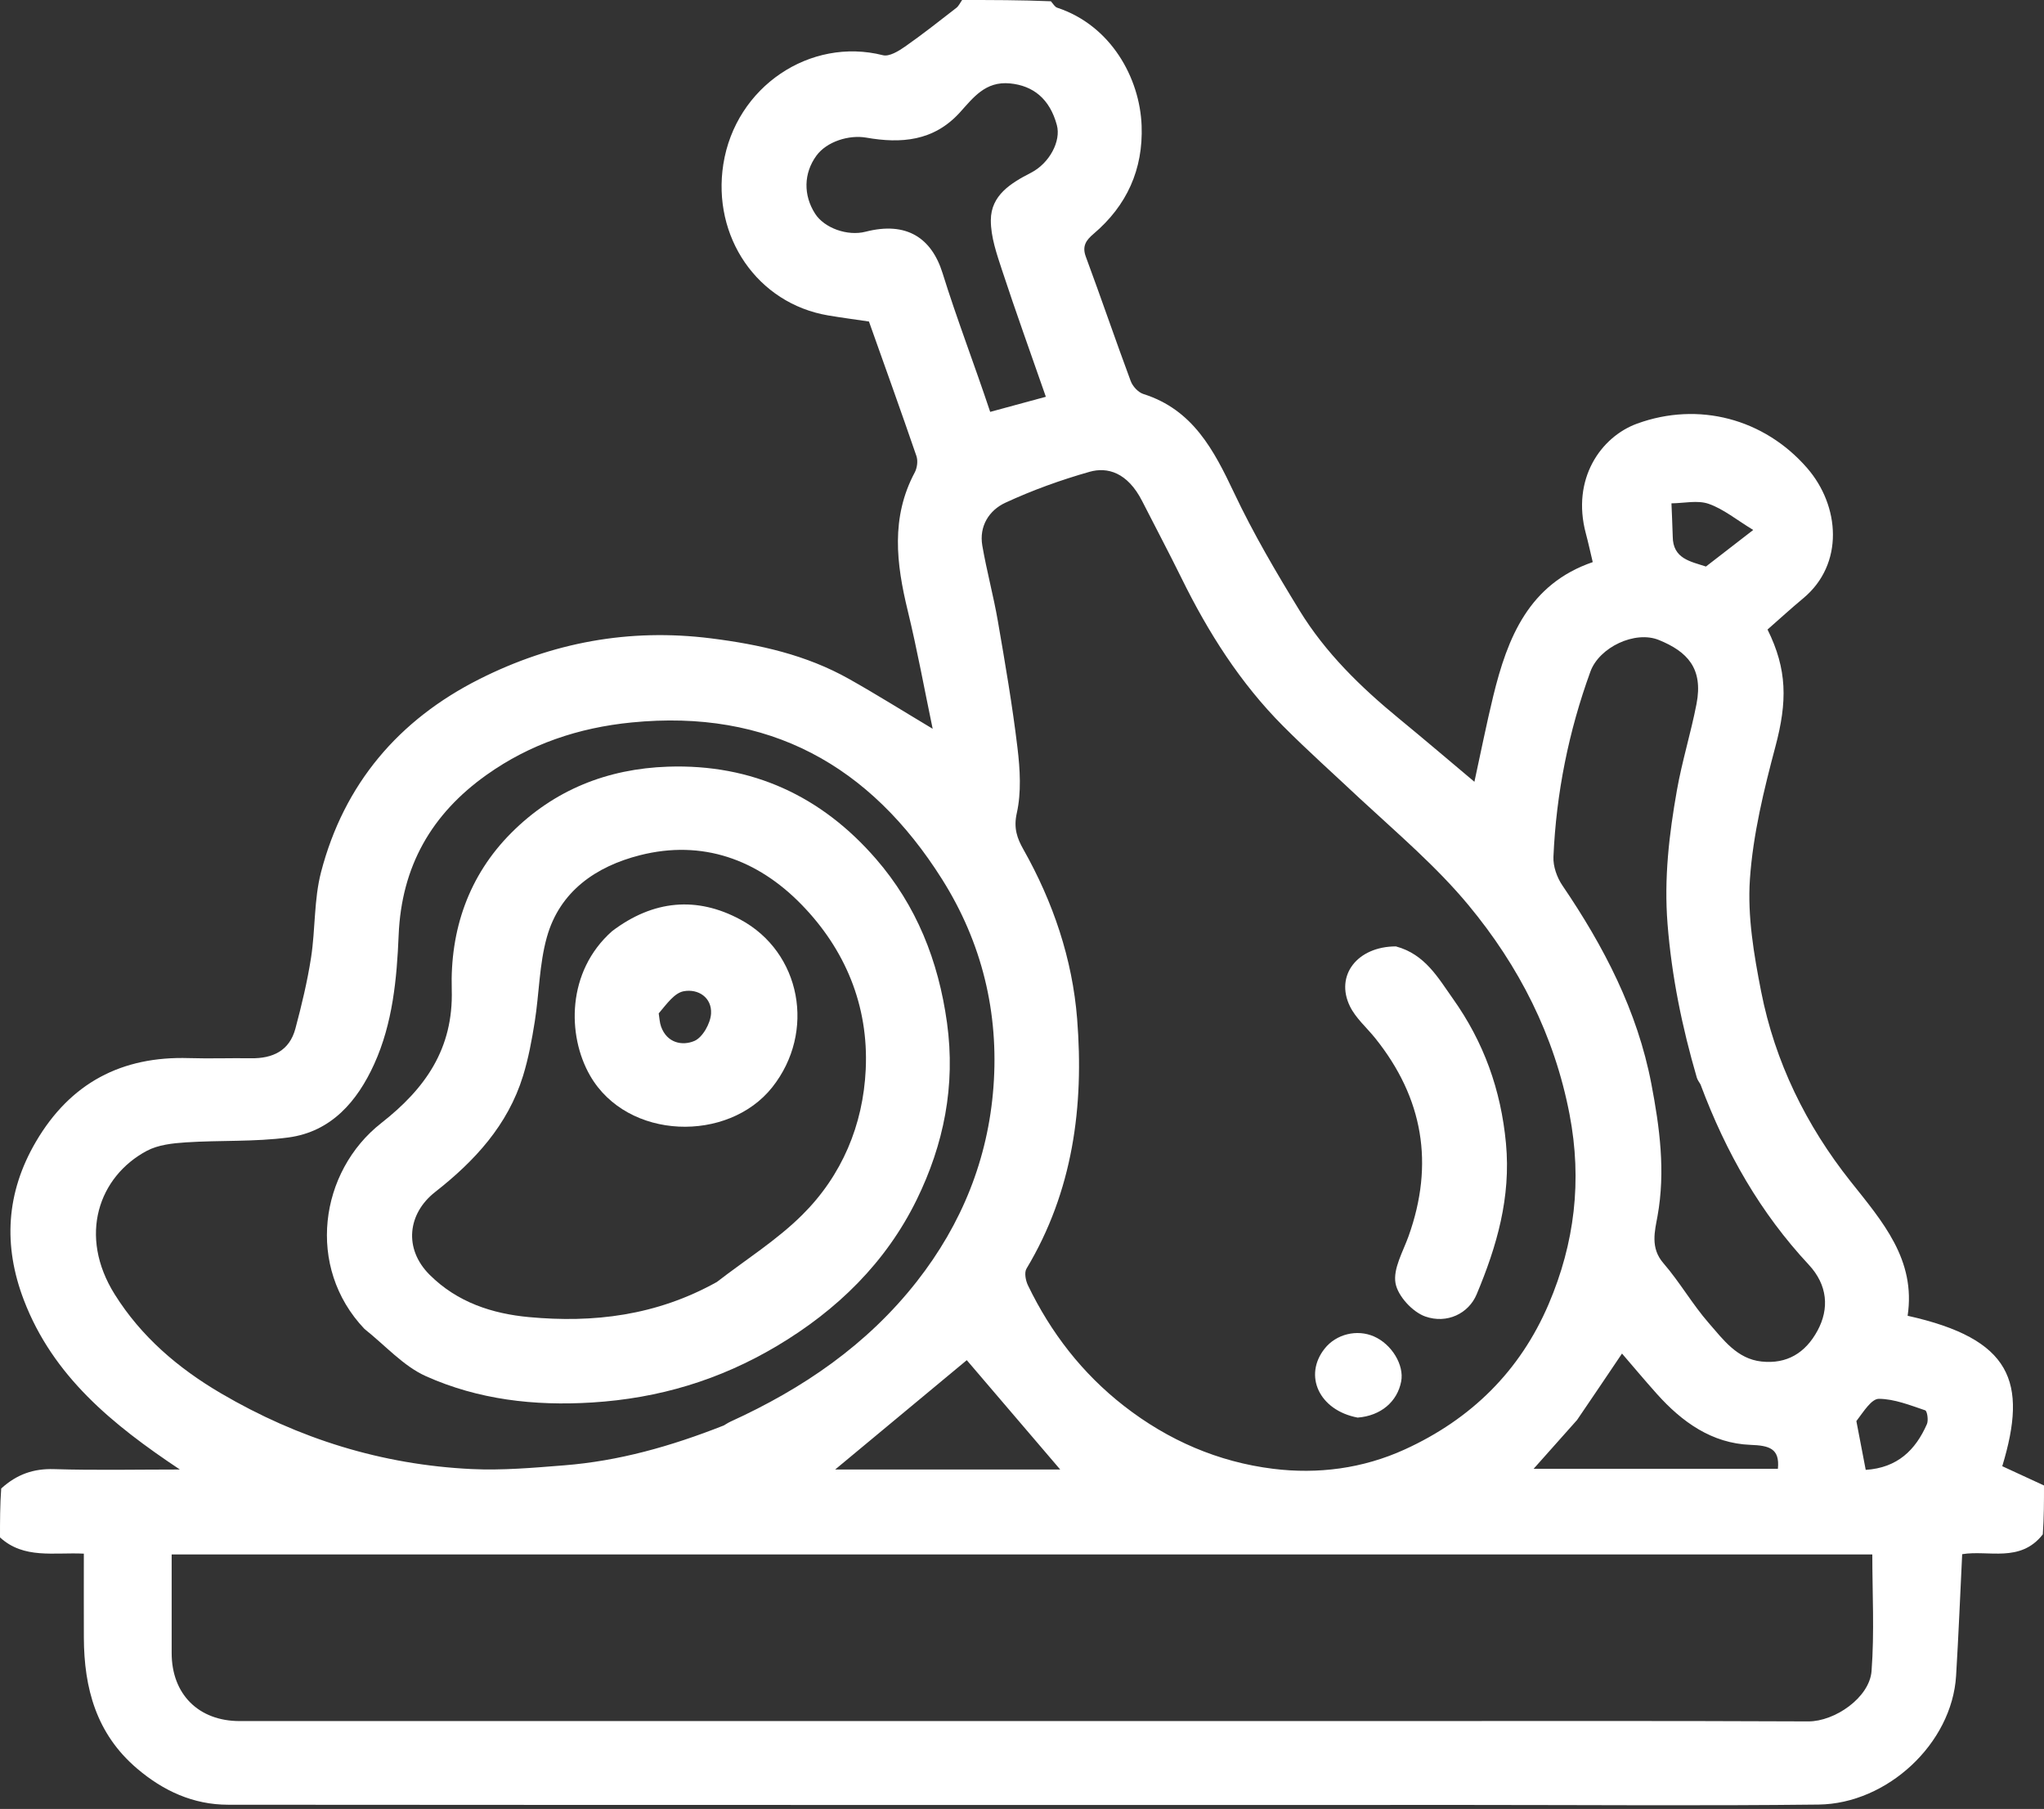
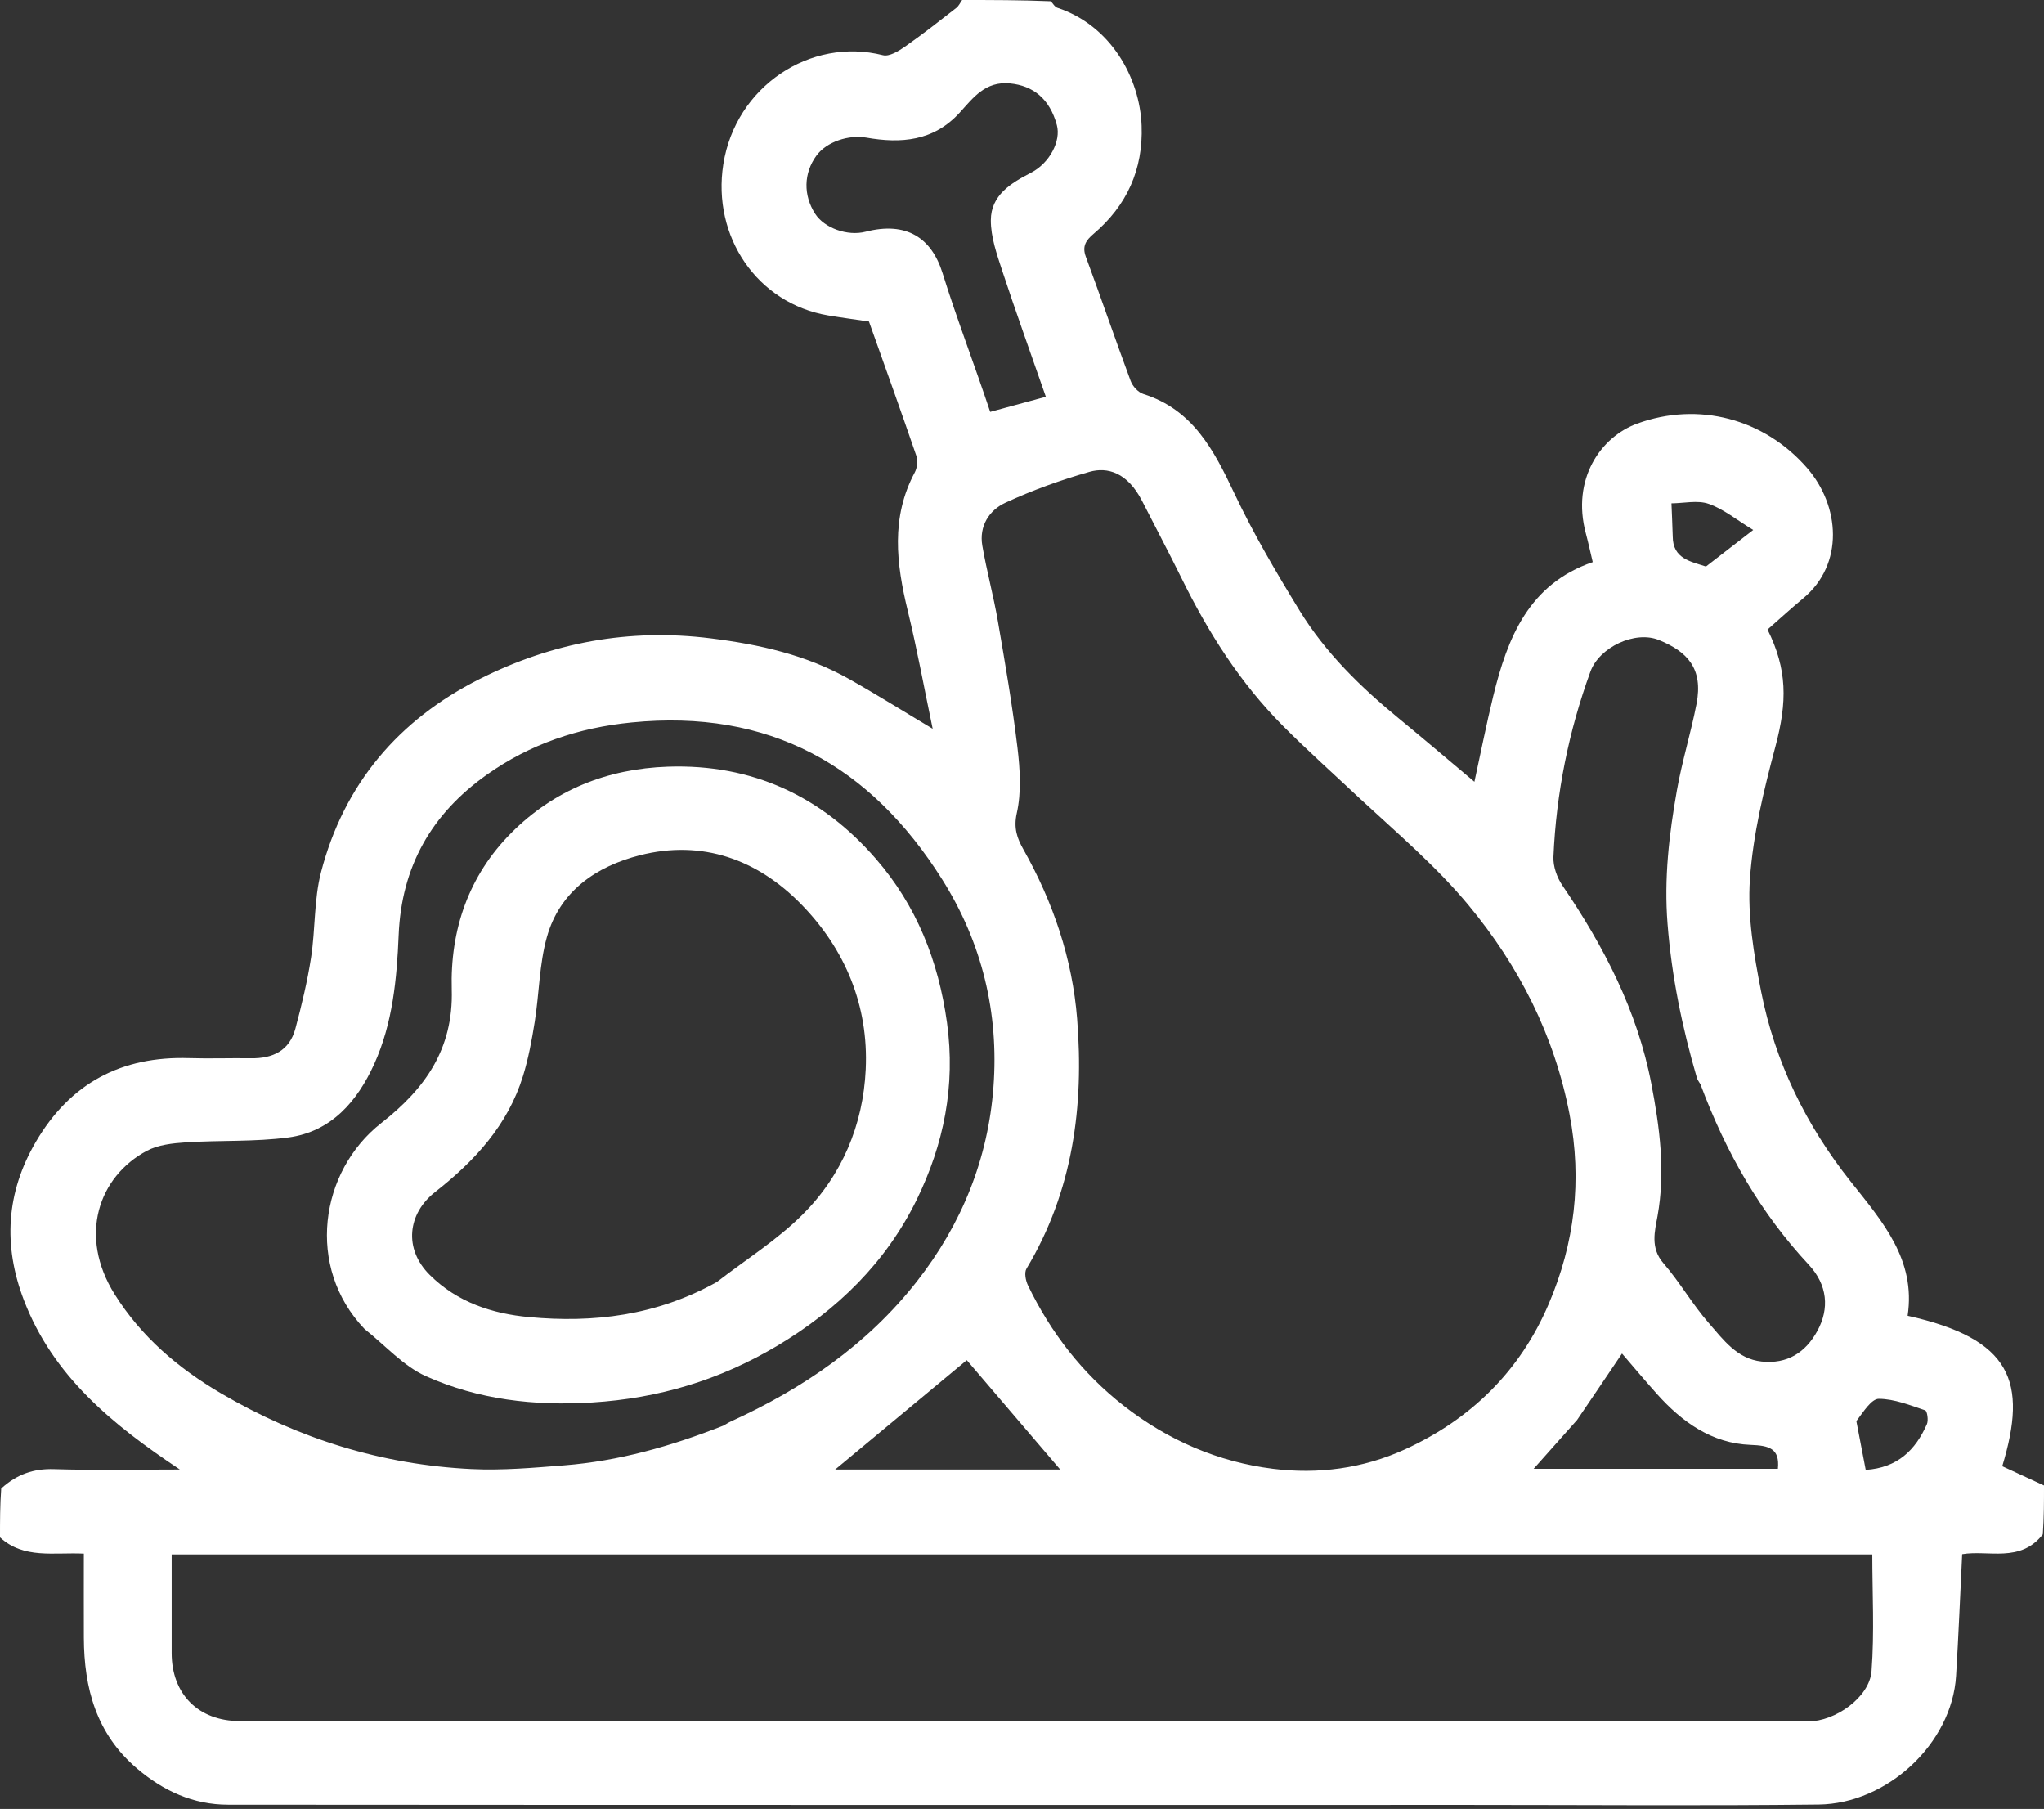
<svg xmlns="http://www.w3.org/2000/svg" width="512" height="453" viewBox="0 0 512 453" fill="none">
  <rect x="0" y="0" width="512" height="453" fill="#333333" stroke="none" />
  <path d="M241 1.00173e-08C248.354 -1.98998e-06 255.708 -2.02656e-06 263.239 0.317C263.875 1.075 264.261 1.744 264.808 1.925C278.26 6.362 285.516 19.49 285.963 31.483C286.369 42.399 282.284 51.471 273.93 58.561C272.122 60.095 270.982 61.575 271.985 64.277C275.827 74.628 279.384 85.085 283.232 95.434C283.721 96.75 285.11 98.26 286.401 98.668C298.811 102.592 304.049 112.687 309.15 123.467C313.945 133.602 319.669 143.341 325.539 152.914C332.025 163.49 340.854 172.086 350.417 179.936C356.813 185.185 363.106 190.56 369.324 195.778C370.933 188.412 372.333 181.327 374.042 174.317C377.614 159.668 382.969 146.246 398.964 140.767C398.35 138.2 397.851 135.883 397.238 133.595C393.585 119.957 400.979 109.396 410.089 106.082C425.475 100.486 441.901 104.846 452.642 117.178C460.919 126.681 461.984 141.275 451.695 149.824C448.6 152.396 445.63 155.12 442.747 157.648C447.707 167.661 447.722 175.677 444.727 186.937C441.832 197.823 439.106 208.968 438.336 220.139C437.696 229.432 439.329 239.059 441.146 248.304C444.609 265.929 452.425 281.848 463.548 295.851C471.554 305.93 479.949 315.459 477.841 329.501C503.836 335.288 507.989 345.969 501.545 367.173C505.083 368.806 508.541 370.403 512 372C512 376.025 512 380.049 511.701 384.248C506.045 391.462 498.052 388.103 491.505 389.207C490.993 399.579 490.591 409.63 489.979 419.668C488.942 436.674 472.685 451.709 455.533 451.908C426.711 452.243 397.882 452 369.056 452C265.082 452 161.109 452.028 57.135 451.948C48.447 451.942 40.917 448.513 34.268 442.834C24.12 434.166 21.051 422.776 21.005 410.099C20.979 403.158 21 396.217 21 389.072C13.489 388.697 5.984 390.486 0 385C0 380.975 0 376.951 0.302 372.753C4.25 369.178 8.422 367.748 13.538 367.906C23.86 368.223 34.198 368 45.054 368C28.111 356.722 13.262 344.601 5.98 325.579C0.757 311.934 1.509 298.686 8.989 285.925C17.607 271.222 30.444 264.446 47.366 264.975C52.526 265.136 57.697 264.941 62.861 265.016C68.317 265.095 72.512 263.136 73.992 257.596C75.56 251.725 76.993 245.782 77.919 239.783C79.015 232.691 78.628 225.277 80.418 218.402C86.165 196.336 99.835 180.258 120.092 170.062C138.327 160.884 157.605 157.28 178.118 159.863C190.272 161.393 201.926 163.989 212.629 170.002C219.532 173.881 226.247 178.095 233.625 182.505C231.527 172.466 229.737 162.626 227.377 152.925C224.511 141.147 223.104 129.605 229.133 118.31C229.741 117.172 229.97 115.411 229.561 114.218C225.63 102.766 221.524 91.374 217.665 80.517C213.893 79.958 210.666 79.536 207.459 78.994C189.67 75.989 178.336 59.251 181.185 41.134C184.243 21.687 202.959 9.221 221.174 13.828C222.75 14.227 225.086 12.796 226.692 11.674C231.091 8.603 235.308 5.268 239.548 1.974C240.168 1.492 240.523 0.666 241 1.00173e-08ZM340.623 199.968C334.212 193.939 327.636 188.074 321.425 181.844C310.687 171.075 302.65 158.393 295.962 144.797C292.777 138.321 289.384 131.948 286.114 125.513C282.42 118.246 277.351 116.896 272.94 118.147C265.738 120.19 258.611 122.756 251.823 125.901C247.776 127.777 245.217 131.756 246.059 136.64C247.152 142.98 248.861 149.214 249.956 155.553C251.776 166.089 253.592 176.639 254.865 187.248C255.515 192.667 255.862 198.425 254.689 203.659C253.85 207.401 254.805 209.976 256.334 212.683C263.804 225.909 268.619 240.149 269.811 255.142C271.551 277.028 268.765 298.329 257.126 317.699C256.534 318.684 256.907 320.671 257.488 321.875C263.226 333.754 271.092 343.939 281.57 352.099C292.623 360.706 305.147 366.11 318.881 367.819C330.114 369.218 341.364 367.773 351.883 362.974C368.493 355.397 380.759 343.352 387.931 326.554C394.429 311.334 396.336 295.634 393.157 279.071C389.345 259.206 380.476 241.904 367.829 226.655C359.871 217.059 350.232 208.857 340.623 199.968ZM235.5 431C271.161 431 306.821 431 342.482 431C379.309 431 416.136 430.912 452.962 431.081C459.566 431.111 468.299 425.138 468.805 418.46C469.54 408.754 468.993 398.951 468.993 389.275C326.686 389.275 184.965 389.275 43 389.275C43 397.687 43 405.828 43 413.968C43 424.26 49.731 430.998 60.03 430.999C118.187 431.001 176.343 431 235.5 431ZM181.293 356.971C181.856 356.648 182.397 356.277 182.985 356.009C201.14 347.736 217.223 336.776 229.684 320.872C240.936 306.511 247.499 290.216 248.85 272.197C250.241 253.651 245.993 236.078 235.993 220.209C217.957 191.586 192.57 177.521 158.205 180.923C144.891 182.24 132.747 186.333 121.891 194.041C108.112 203.824 100.569 216.938 99.858 234.18C99.406 245.132 98.361 256.258 93.751 266.427C89.518 275.766 83.01 283.414 72.216 284.853C63.76 285.98 55.102 285.516 46.554 286.078C43.235 286.296 39.597 286.687 36.752 288.21C24.76 294.627 19.494 309.413 28.748 324.16C35.372 334.715 44.584 342.612 55.346 348.921C74.782 360.316 95.68 366.808 118.13 367.888C125.843 368.259 133.637 367.563 141.363 366.951C154.948 365.874 167.936 362.238 181.293 356.971ZM425.958 271.564C425.644 270.998 425.21 270.467 425.034 269.861C421.361 257.26 418.741 244.567 417.699 231.351C416.796 219.908 418.098 208.928 420.051 197.887C421.336 190.624 423.554 183.53 424.958 176.283C426.688 167.358 422.644 163.163 415.527 160.269C409.557 157.842 400.6 162.084 398.382 168.178C392.932 183.151 389.811 198.653 389.12 214.573C389.017 216.939 389.995 219.728 391.352 221.722C401.738 236.982 410.152 253.152 413.643 271.407C415.728 282.308 417.218 293.309 415.188 304.556C414.517 308.27 413.337 312.496 416.648 316.314C420.767 321.063 423.93 326.643 428.067 331.373C431.66 335.482 435.121 340.303 441.246 340.959C447.612 341.641 452.25 338.796 455.263 333.234C458.256 327.71 457.805 321.794 453.08 316.722C441.006 303.76 432.384 288.776 425.958 271.564ZM248.032 103.146C252.736 101.869 257.441 100.592 261.974 99.361C258.107 88.254 254.417 78.033 251.021 67.715C249.678 63.633 248.174 59.333 248.192 55.138C248.219 48.872 253.22 45.851 258.27 43.25C262.894 40.869 265.808 35.331 264.736 31.345C262.95 24.706 258.759 21.454 253.018 20.889C246.786 20.277 243.749 24.525 240.406 28.194C233.863 35.376 225.69 35.989 217.001 34.467C212.691 33.713 207.093 35.426 204.492 38.996C201.301 43.378 201.185 48.864 204.187 53.532C206.492 57.114 212.281 59.193 216.813 58.028C227.106 55.38 233.367 59.608 236.106 68.41C239.665 79.849 243.998 91.047 248.032 103.146ZM395.035 355.601C391.491 359.584 387.946 363.567 384.165 367.814C404.853 367.814 425.217 367.814 445.345 367.814C445.856 362.676 443.098 362.004 438.504 361.829C428.79 361.46 421.324 356.1 415.018 349.055C411.948 345.625 408.994 342.092 406.294 338.962C402.461 344.652 398.969 349.836 395.035 355.601ZM255.463 368C259.165 368 262.867 368 265.57 368C257.682 358.77 249.658 349.382 242.168 340.618C231.61 349.387 220.247 358.825 209.2 368C223.912 368 239.193 368 255.463 368ZM465.001 355.877C465.778 359.931 466.556 363.985 467.344 368.091C475.304 367.576 479.824 363.115 482.672 356.633C483.093 355.676 482.744 353.35 482.238 353.18C478.456 351.906 474.552 350.336 470.671 350.297C468.802 350.279 466.901 353.37 465.001 355.877ZM419.003 134.36C419.029 139.943 423.482 140.602 427.32 141.874C430.899 139.107 434.447 136.364 439.164 132.717C434.969 130.167 431.731 127.475 428.006 126.173C425.223 125.201 421.812 126.023 418.681 126.046C418.788 128.526 418.894 131.005 419.003 134.36Z" fill="white" />
-   <path d="M349.655 237C356.966 238.958 360.234 244.882 363.948 250.109C371.633 260.925 375.965 272.849 377.227 286.305C378.5 299.879 374.933 312.1 369.879 324.147C367.871 328.933 362.459 331.598 357.016 329.681C353.814 328.553 350.12 324.545 349.559 321.326C348.928 317.707 351.434 313.466 352.824 309.585C359.31 291.471 356.494 274.961 344.476 259.984C342.339 257.321 339.584 254.968 338.131 251.978C334.396 244.289 339.963 237.026 349.655 237Z" fill="white" />
-   <path d="M340.071 355C330.4 353.169 326.454 344.457 331.824 337.709C334.703 334.091 339.894 332.813 344.152 334.673C348.614 336.621 351.767 341.829 350.98 345.948C350.013 351.004 345.899 354.554 340.071 355Z" fill="white" />
  <path d="M91.292 332.794C76.561 317.318 80.031 293.364 95.505 281.242C106.518 272.615 113.585 262.651 113.158 247.833C112.729 232.944 117.354 219.31 128.075 208.569C138.795 197.829 152.099 192.51 167.303 191.994C188.414 191.276 205.798 199.383 219.421 215.086C229.542 226.751 235.058 240.554 237.212 256.101C239.403 271.917 236.384 286.619 229.636 300.408C221.94 316.136 209.687 328.113 194.549 337.103C180.265 345.587 165.046 350.175 148.336 351.216C133.777 352.123 119.823 350.503 106.698 344.637C101.054 342.114 96.571 336.99 91.292 332.794ZM179.563 321.041C186.747 315.486 194.574 310.578 200.968 304.227C210.894 294.366 216.209 281.734 216.857 267.789C217.597 251.846 211.73 237.741 200.701 226.456C189.738 215.239 175.925 210.199 160.289 214.171C149.373 216.944 140.214 223.156 136.983 234.689C135.079 241.484 135.067 248.792 133.953 255.829C133.227 260.411 132.374 265.022 131.01 269.445C127.216 281.752 118.895 290.757 109.001 298.504C102.124 303.888 101.041 312.704 107.645 319.266C114.601 326.176 123.348 328.982 132.485 329.833C148.609 331.335 164.406 329.496 179.563 321.041Z" fill="white" />
-   <path d="M153.312 233.193C163.639 225.358 174.555 224.421 185.435 230.268C200.687 238.463 204.398 258.444 193.444 272.27C182.423 286.18 157.163 285.617 147.809 269.361C142.027 259.312 141.92 243.277 153.312 233.193ZM165.002 253.777C165.189 254.884 165.219 256.047 165.593 257.087C167.078 261.21 170.915 261.963 173.938 260.677C176.004 259.798 177.971 256.273 178.111 253.824C178.339 249.822 174.921 247.555 171.259 248.23C168.965 248.654 167.085 251.315 165.002 253.777Z" fill="white" />
</svg>